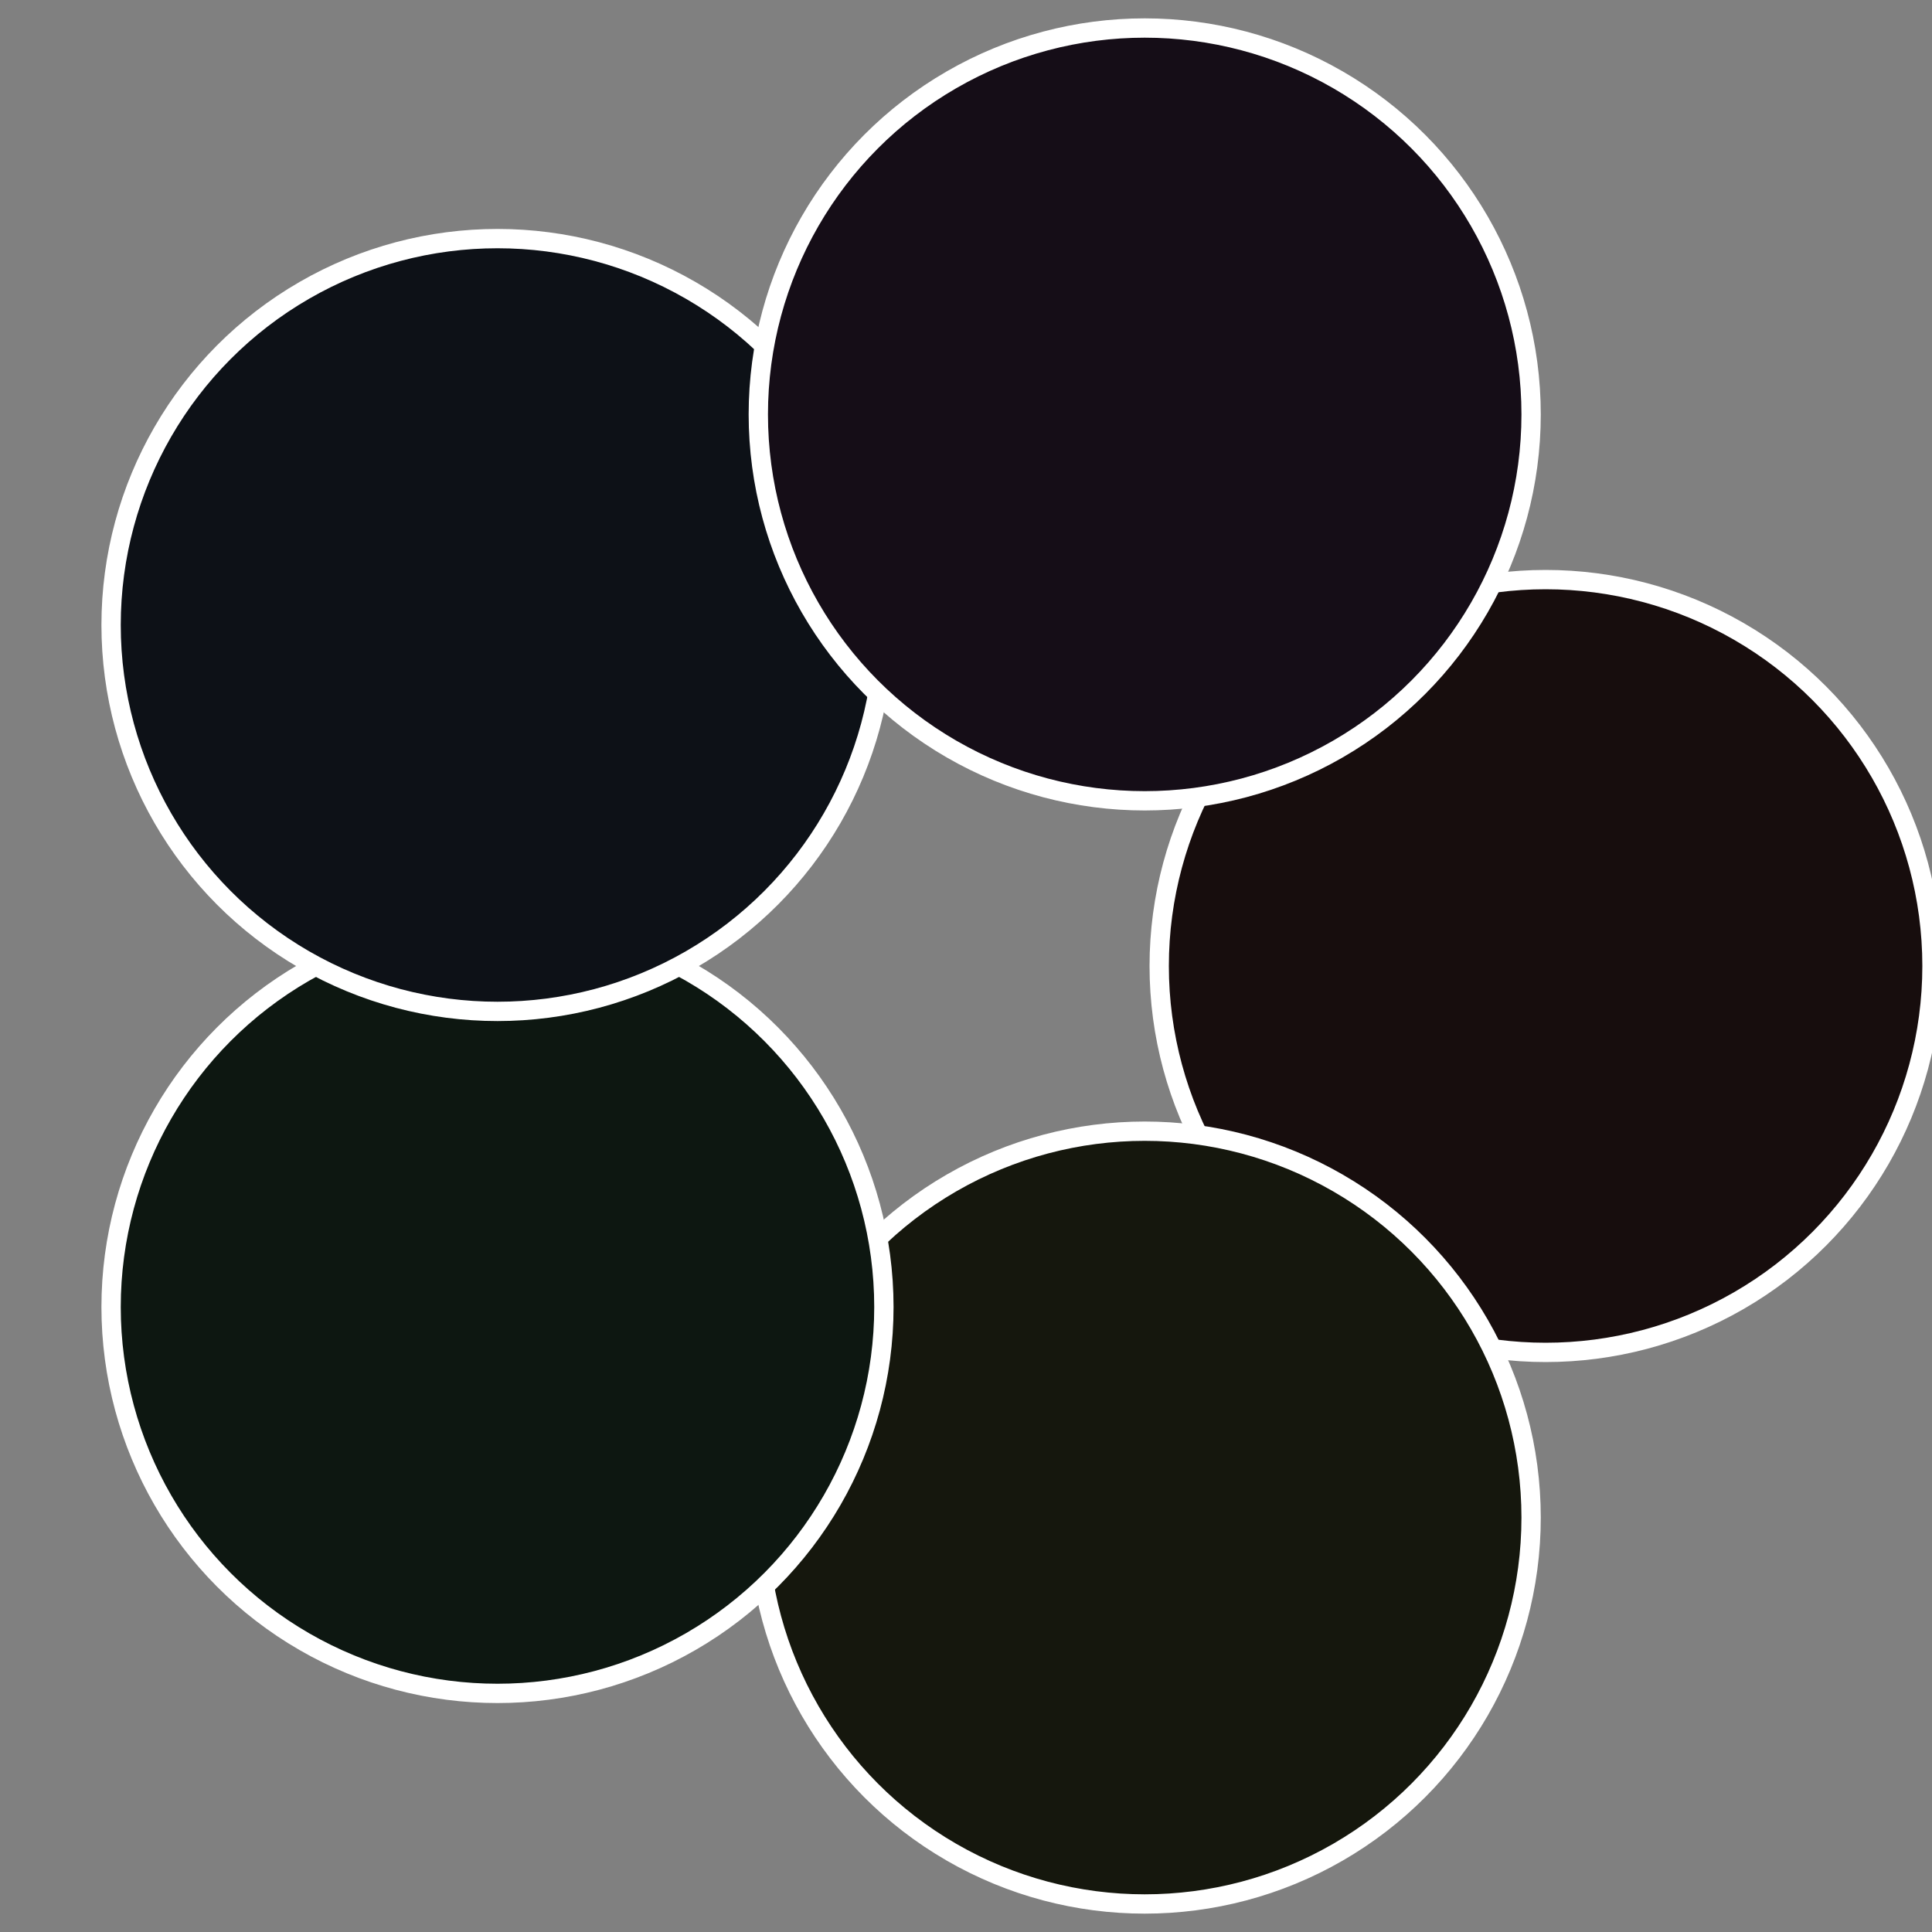
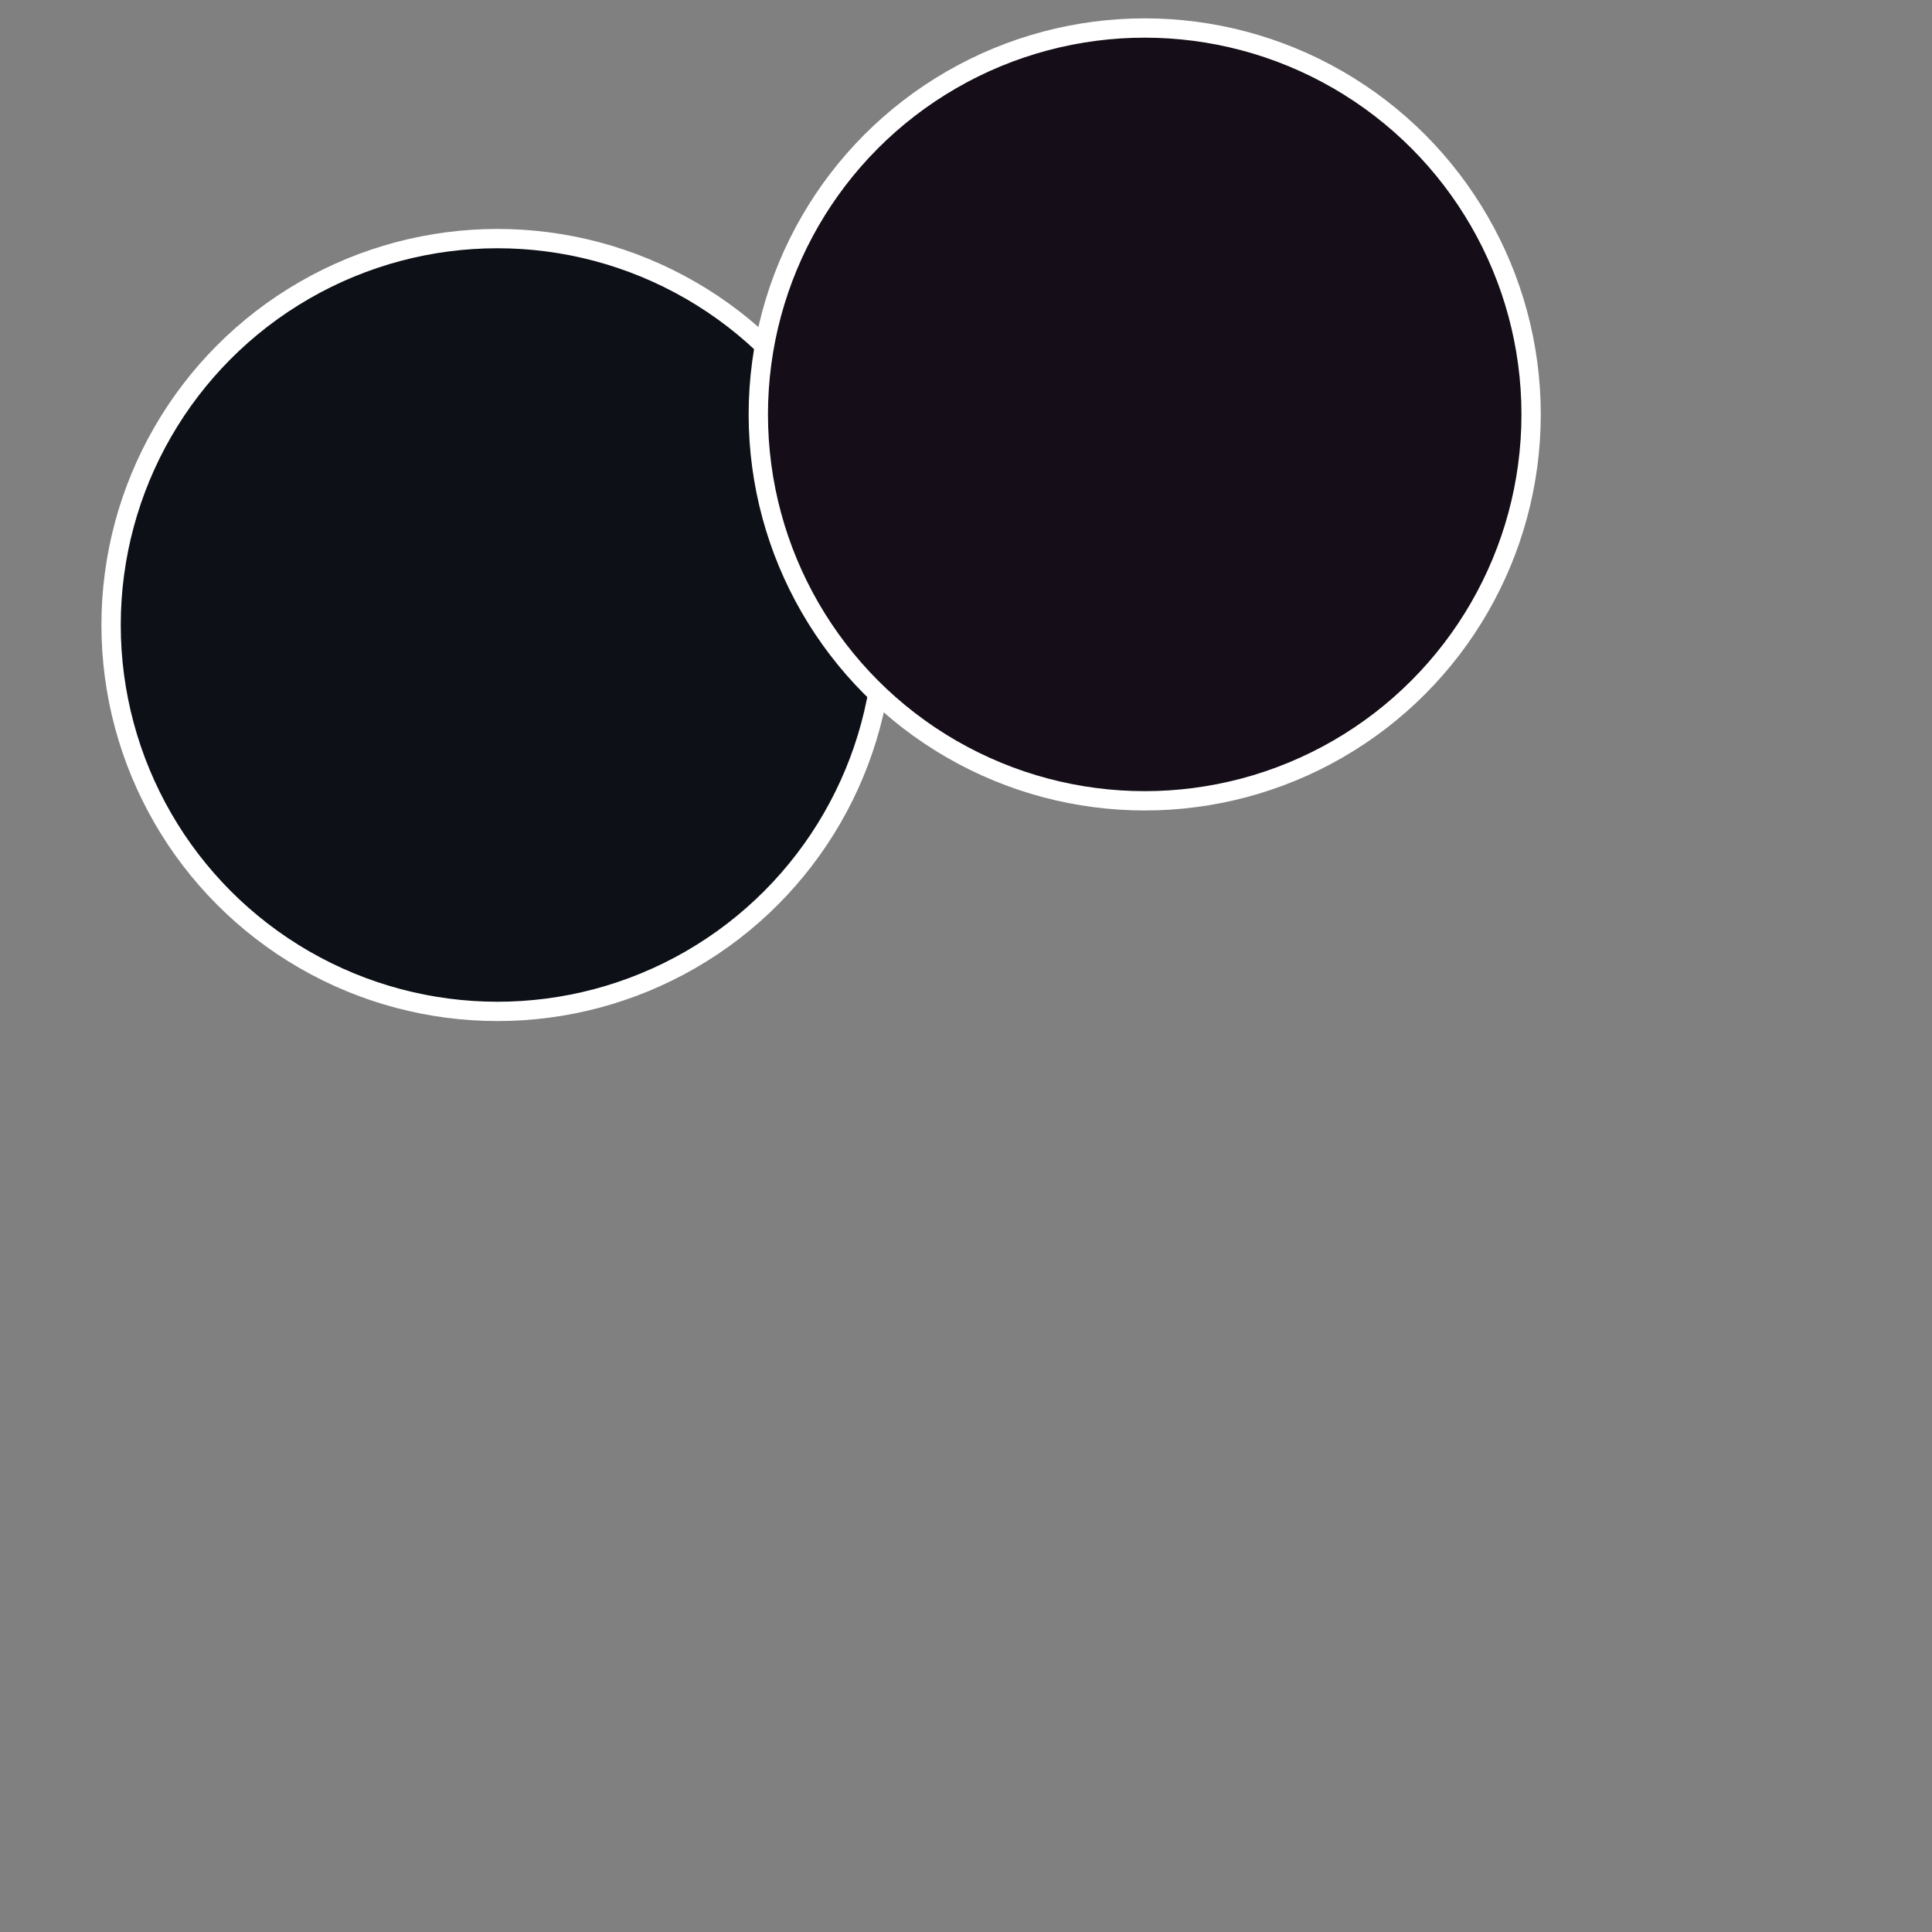
<svg xmlns="http://www.w3.org/2000/svg" width="500" height="500" viewBox="-1 -1 2 2">
  <rect x="-1" y="-1" width="2" height="2" fill="#808080" stroke="none" />
-   <circle cx="0.6" cy="0" r="0.4" fill="#170d0d" stroke="#fff" stroke-width="1%" />
-   <circle cx="0.185" cy="0.571" r="0.4" fill="#15170d" stroke="#fff" stroke-width="1%" />
-   <circle cx="-0.485" cy="0.353" r="0.4" fill="#0d1711" stroke="#fff" stroke-width="1%" />
  <circle cx="-0.485" cy="-0.353" r="0.4" fill="#0d1117" stroke="#fff" stroke-width="1%" />
  <circle cx="0.185" cy="-0.571" r="0.4" fill="#150d17" stroke="#fff" stroke-width="1%" />
</svg>